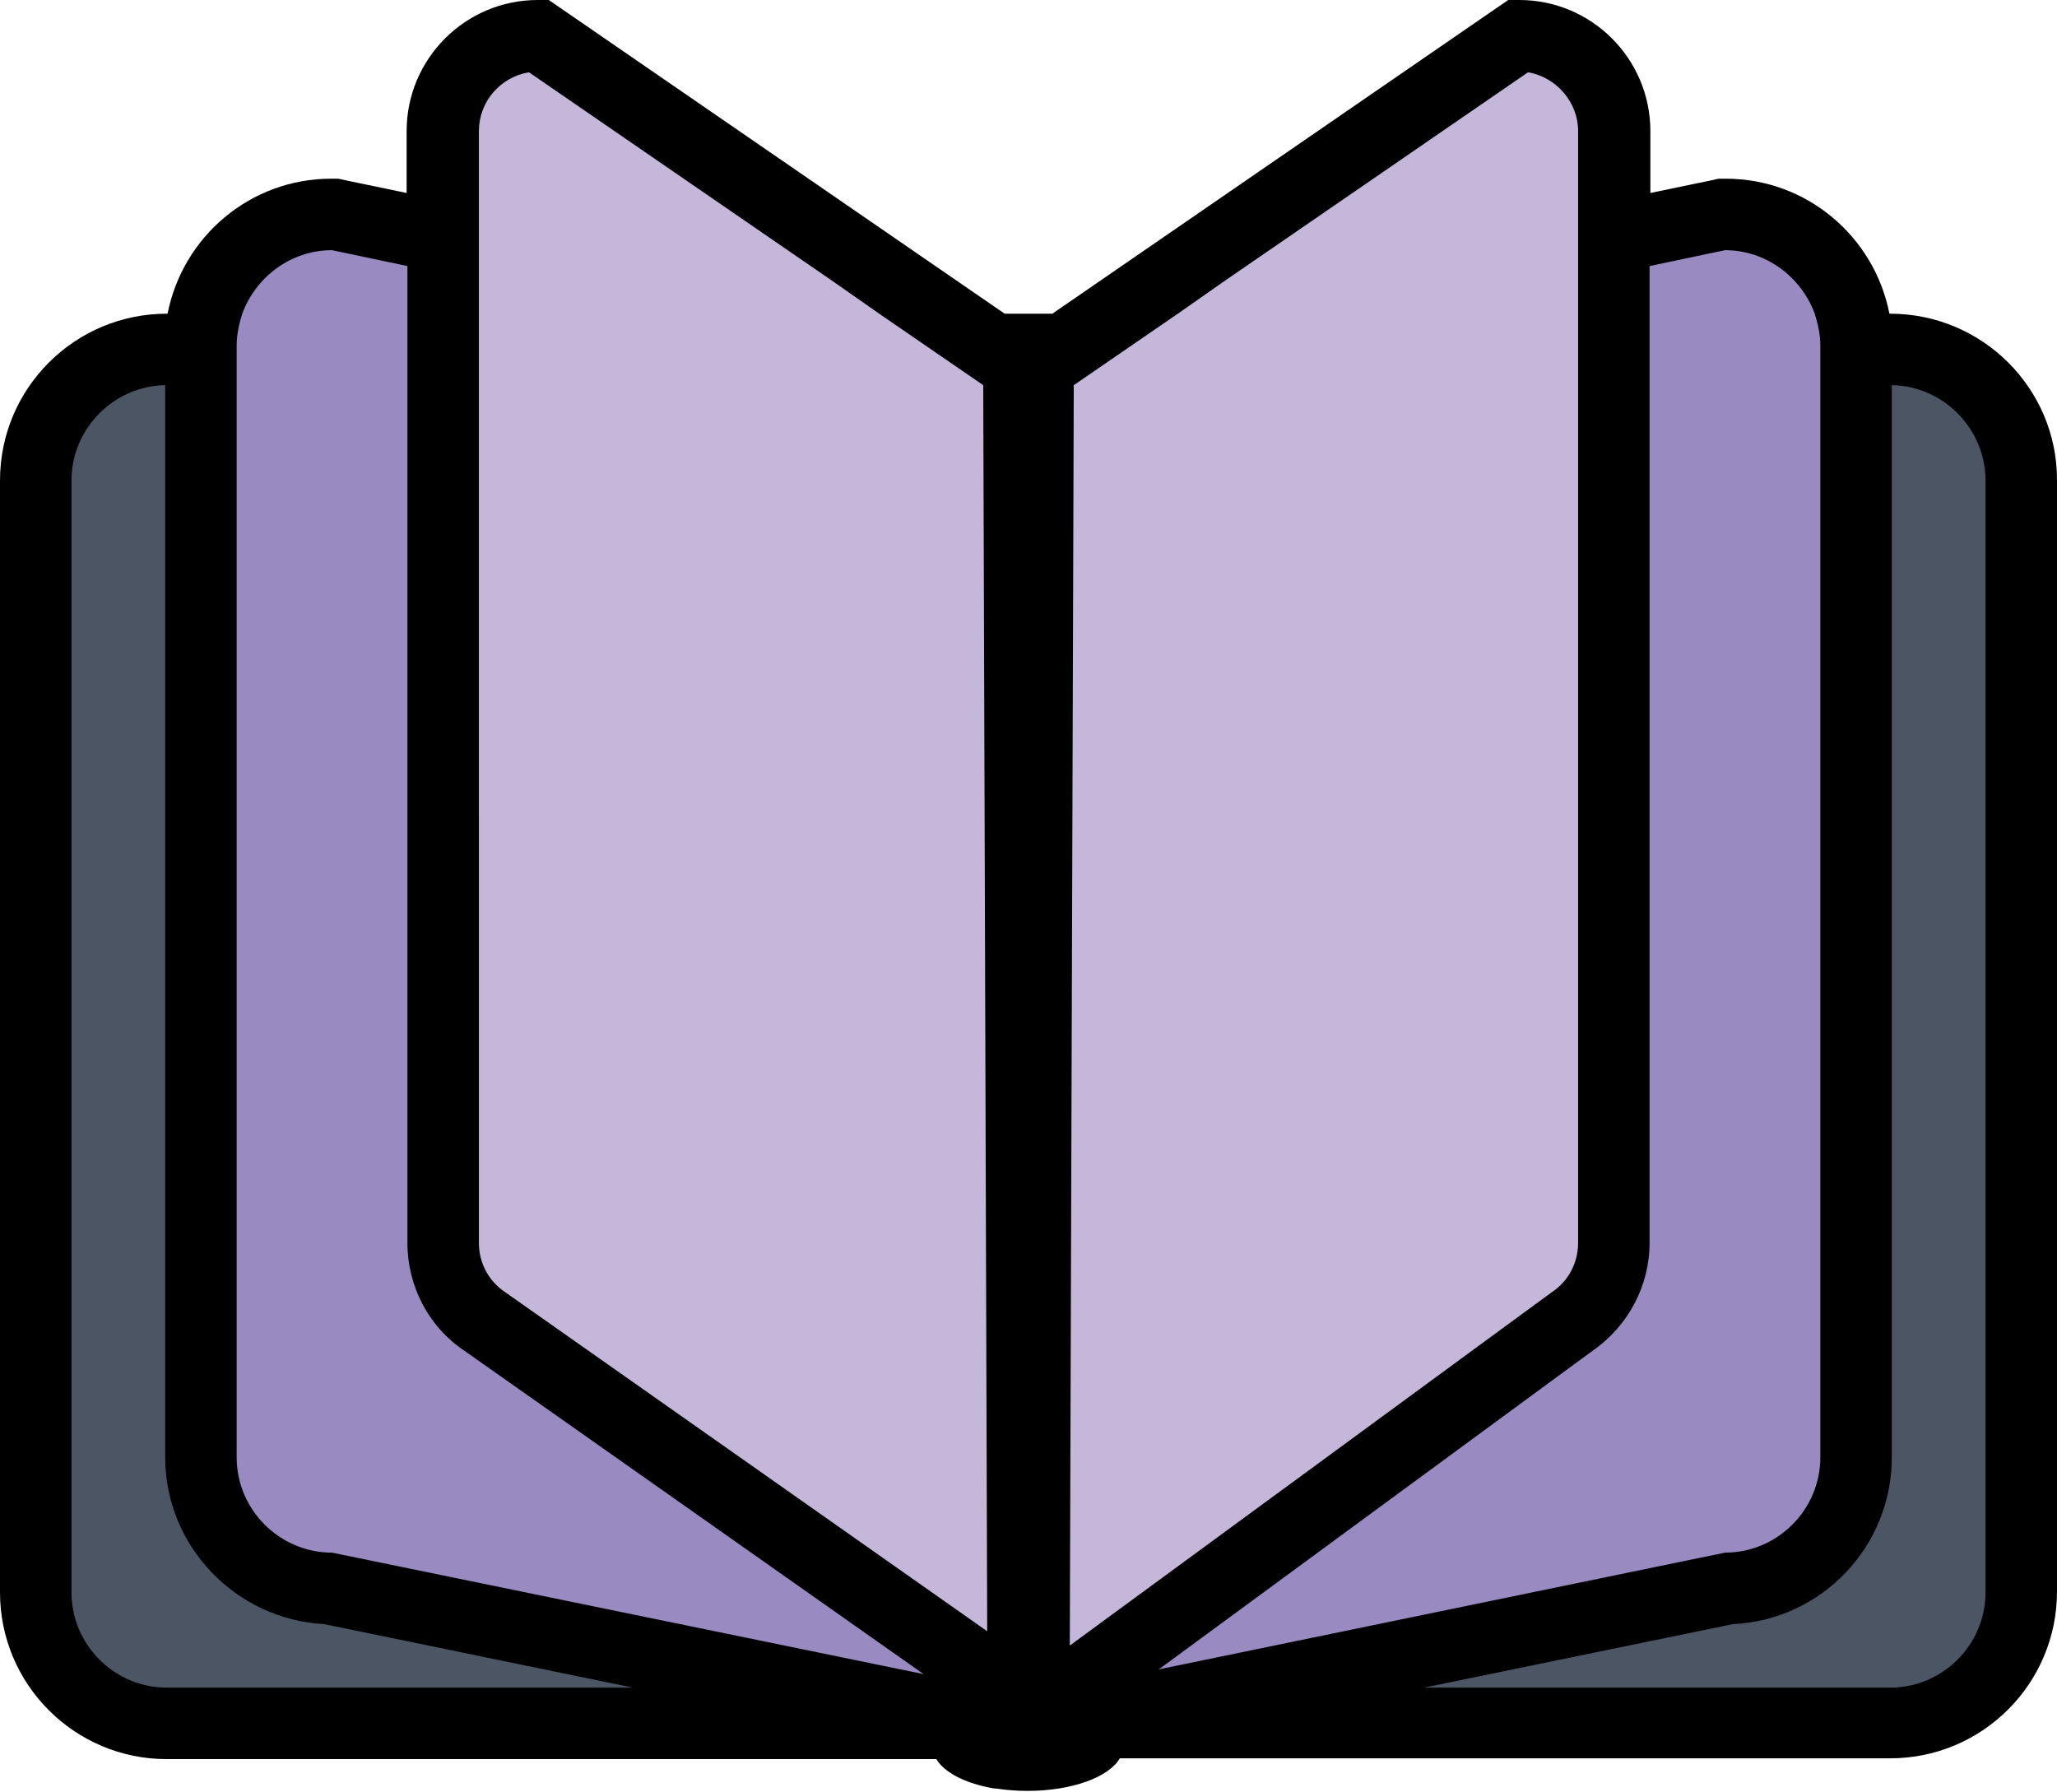
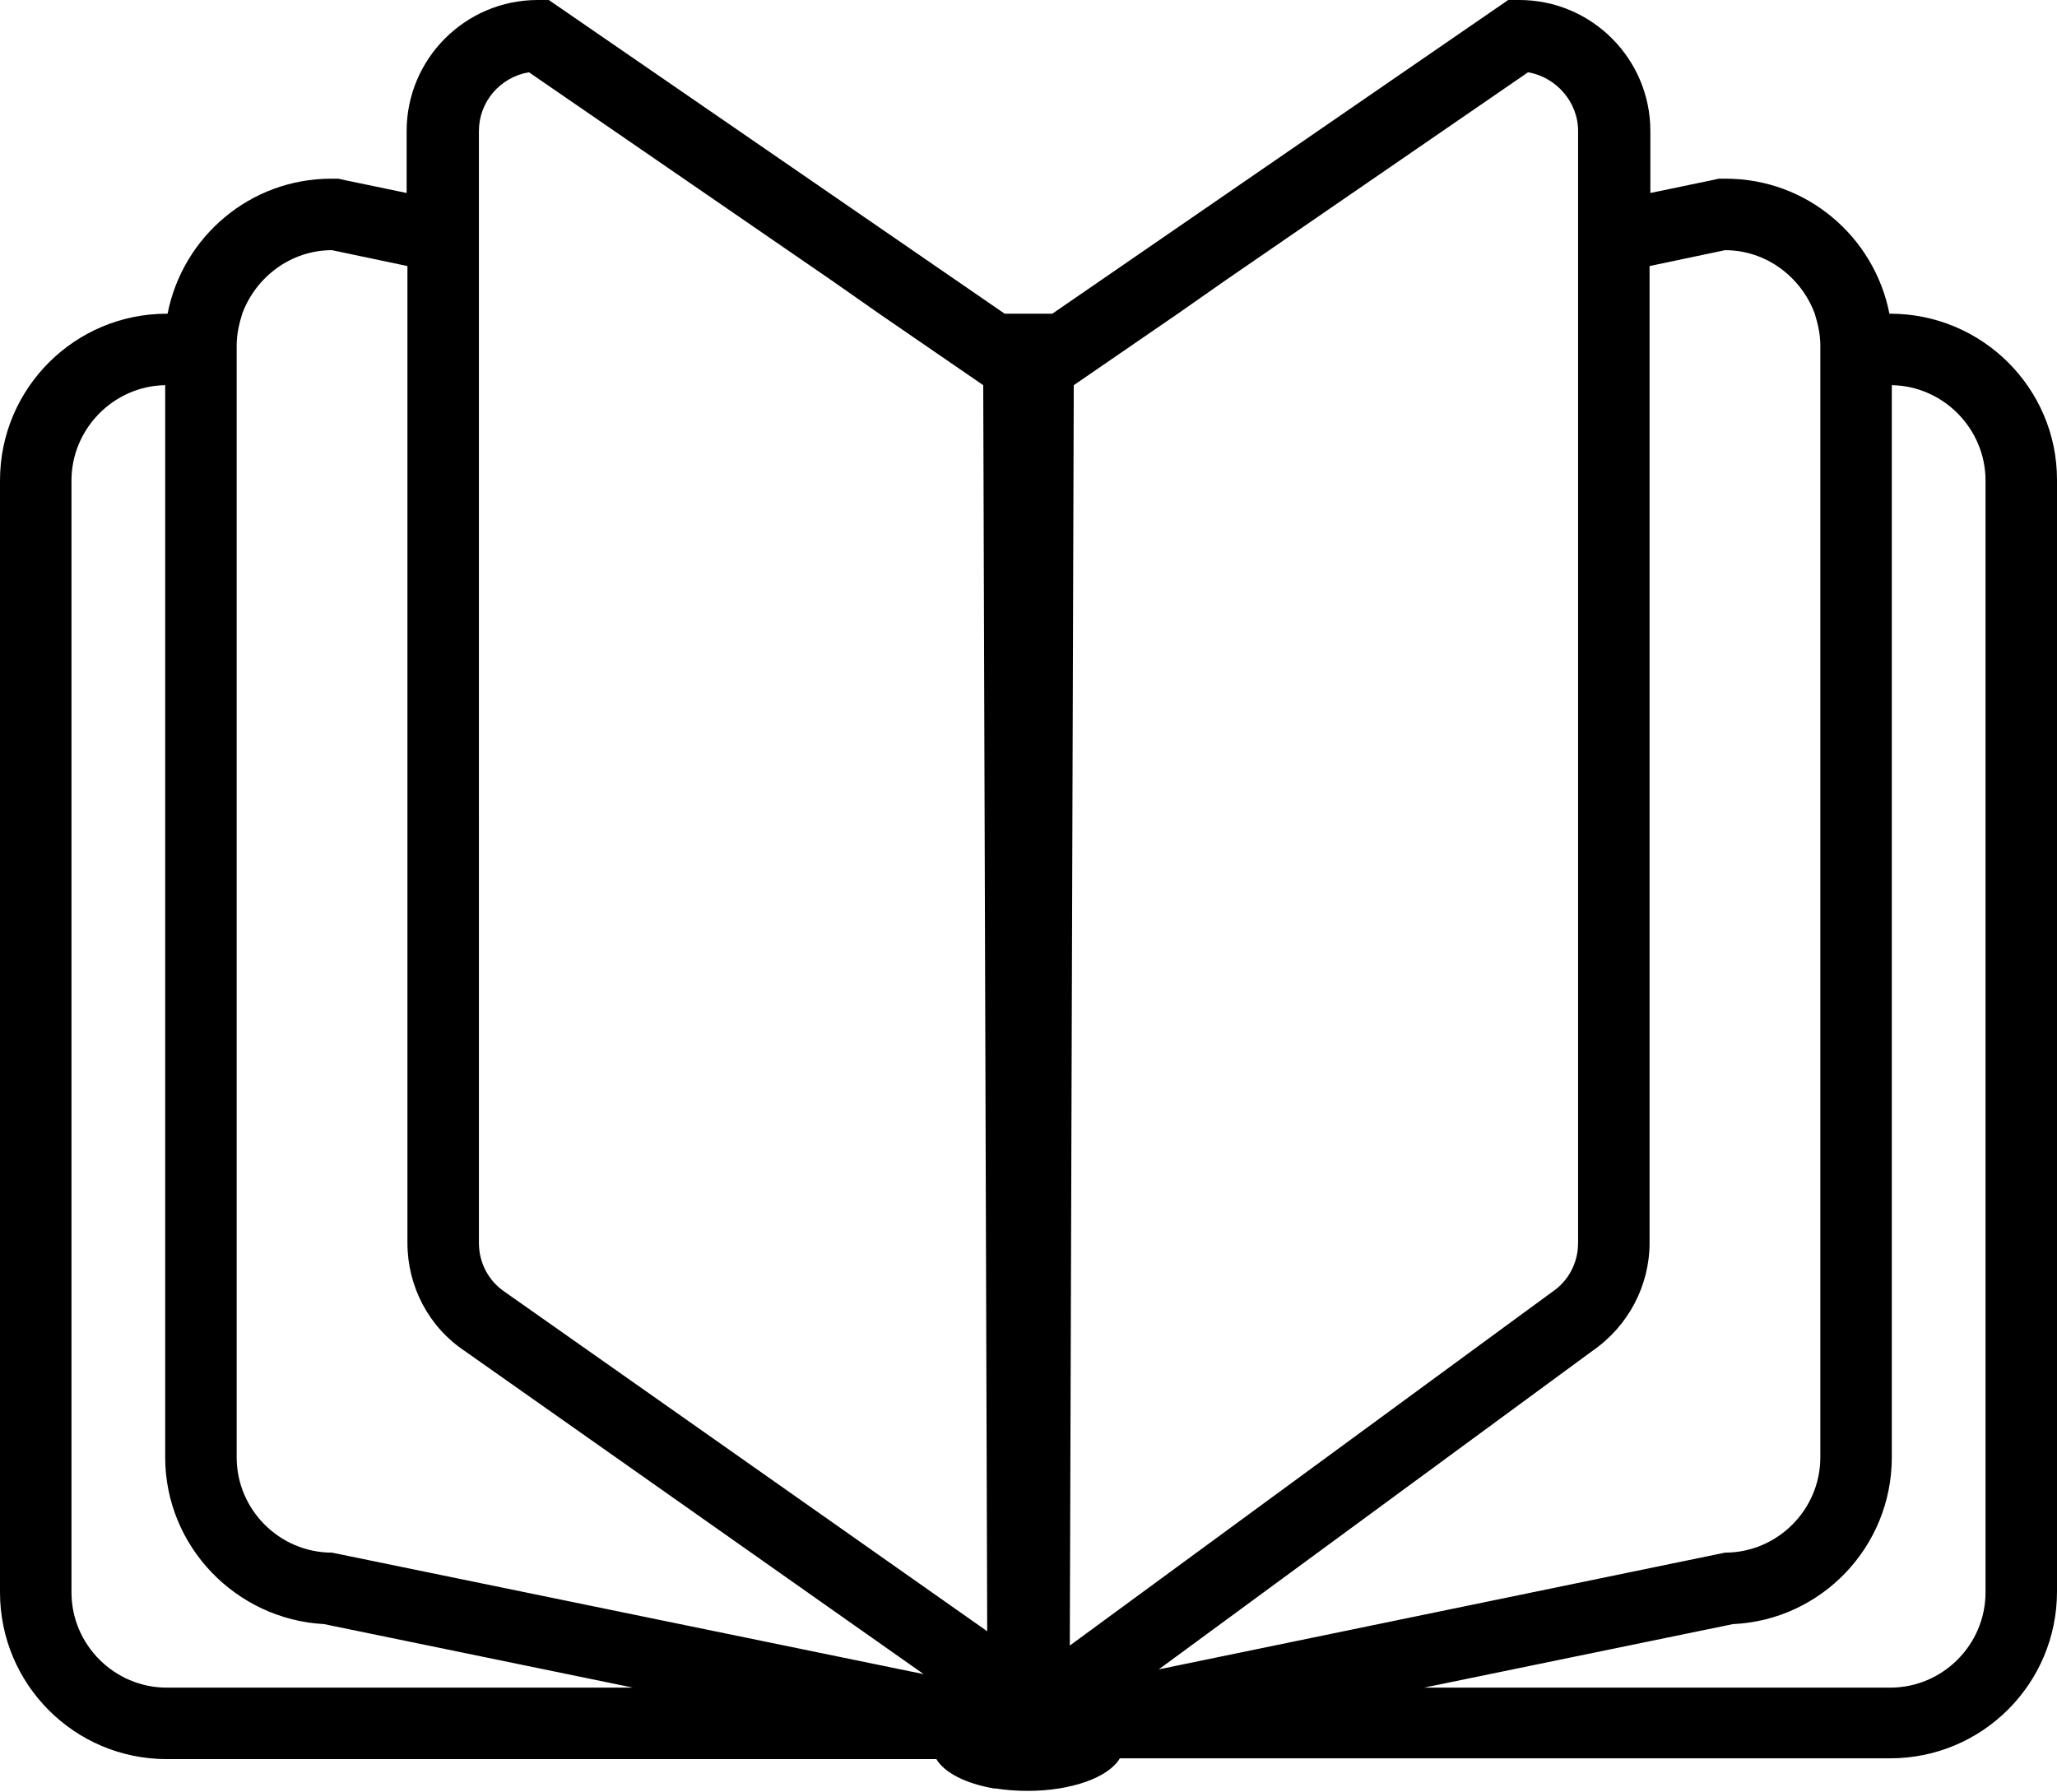
<svg xmlns="http://www.w3.org/2000/svg" viewBox="0 0 259 225.6">
-   <path d="M21 217c-9.1 0-16.5-7.4-16.5-16.5v-140C4.5 51.4 11.9 44 21 44h217c9.1 0 16.5 7.4 16.5 16.5v140c0 9.1-7.4 16.5-16.5 16.5z" fill="#4c5563" />
-   <path d="M217.2 27h-.5L130 44.8 42.2 27h-.5c-9.1 0-16.5 7.4-16.5 16.5v140c0 8.9 7.1 16.2 16 16.5l88 17.9v.1l.3-.1.3.1v-.1l88-17.9c8.9-.3 16-7.6 16-16.5v-140c-.1-9.1-7.5-16.5-16.6-16.5z" fill="#998ac1" />
-   <path d="M191.2 4.5l-62 42-.2 84.5-.3-84.5-61-42c-6.6 0-12 5.4-12 12v140c0 4.1 2.1 7.8 5.3 9.9l67.7 47.7v2.3l69.2-50.1c3.2-2.2 5.3-5.8 5.3-9.9v-140c0-6.5-5.4-11.9-12-11.9z" fill="#c4b7da" />
  <path d="M238 39.5h-.1c-1.9-9.7-10.4-17-20.6-17h-.9l-.9.2-7.7 1.6v-7.8c0-9.1-7.4-16.5-16.5-16.5h-1.4l-57.4 39.5h-6L69.1 0h-1.4c-9.1 0-16.5 7.4-16.5 16.5v7.8l-7.7-1.6-.9-.2h-.9c-10.2 0-18.7 7.3-20.6 17H21c-11.6 0-21 9.4-21 21v140c0 11.6 9.4 21 21 21h96.9c1 1.7 3.7 3.1 7.3 3.7h.2c1.3.2 2.6.3 4 .3 5.5 0 10.2-1.7 11.6-4.1h97c11.6 0 21-9.4 21-21v-140c0-11.5-9.4-20.9-21-20.9zm-102.8 9l13.1-9 6-4.2 38.1-26.2c3.5.6 6.3 3.7 6.3 7.4v140c0 2.5-1.2 4.8-3.3 6.2l-60.7 44.5zm-74.9 0v-32c0-3.7 2.7-6.8 6.3-7.4l38.1 26.2 6 4.2 13.1 9 .5 156.9-60.7-42.7c-2.1-1.4-3.3-3.7-3.3-6.2zM21 212.5c-6.6 0-12-5.4-12-12v-140c0-6.5 5.3-11.9 11.8-12v135c0 11.2 8.9 20.4 20 21l38.9 8zm20.8-17c-6.6 0-12-5.4-12-12v-140c0-1.4.3-2.7.7-4 1.7-4.6 6.1-8 11.3-8l9.5 2v123c0 5.5 2.7 10.6 7.2 13.6l57.8 40.7zm158.7-25.4c4.5-3.1 7.2-8.2 7.2-13.6v-123l9.5-2c5.2 0 9.6 3.4 11.3 8 .4 1.3.7 2.6.7 4v140c0 6.6-5.4 12-12 12l-71.3 14.7zm49.5 30.4c0 6.6-5.4 12-12 12h-58.7l38.9-8c11.1-.5 20-9.7 20-21v-135c6.5.1 11.8 5.5 11.8 12z" />
</svg>